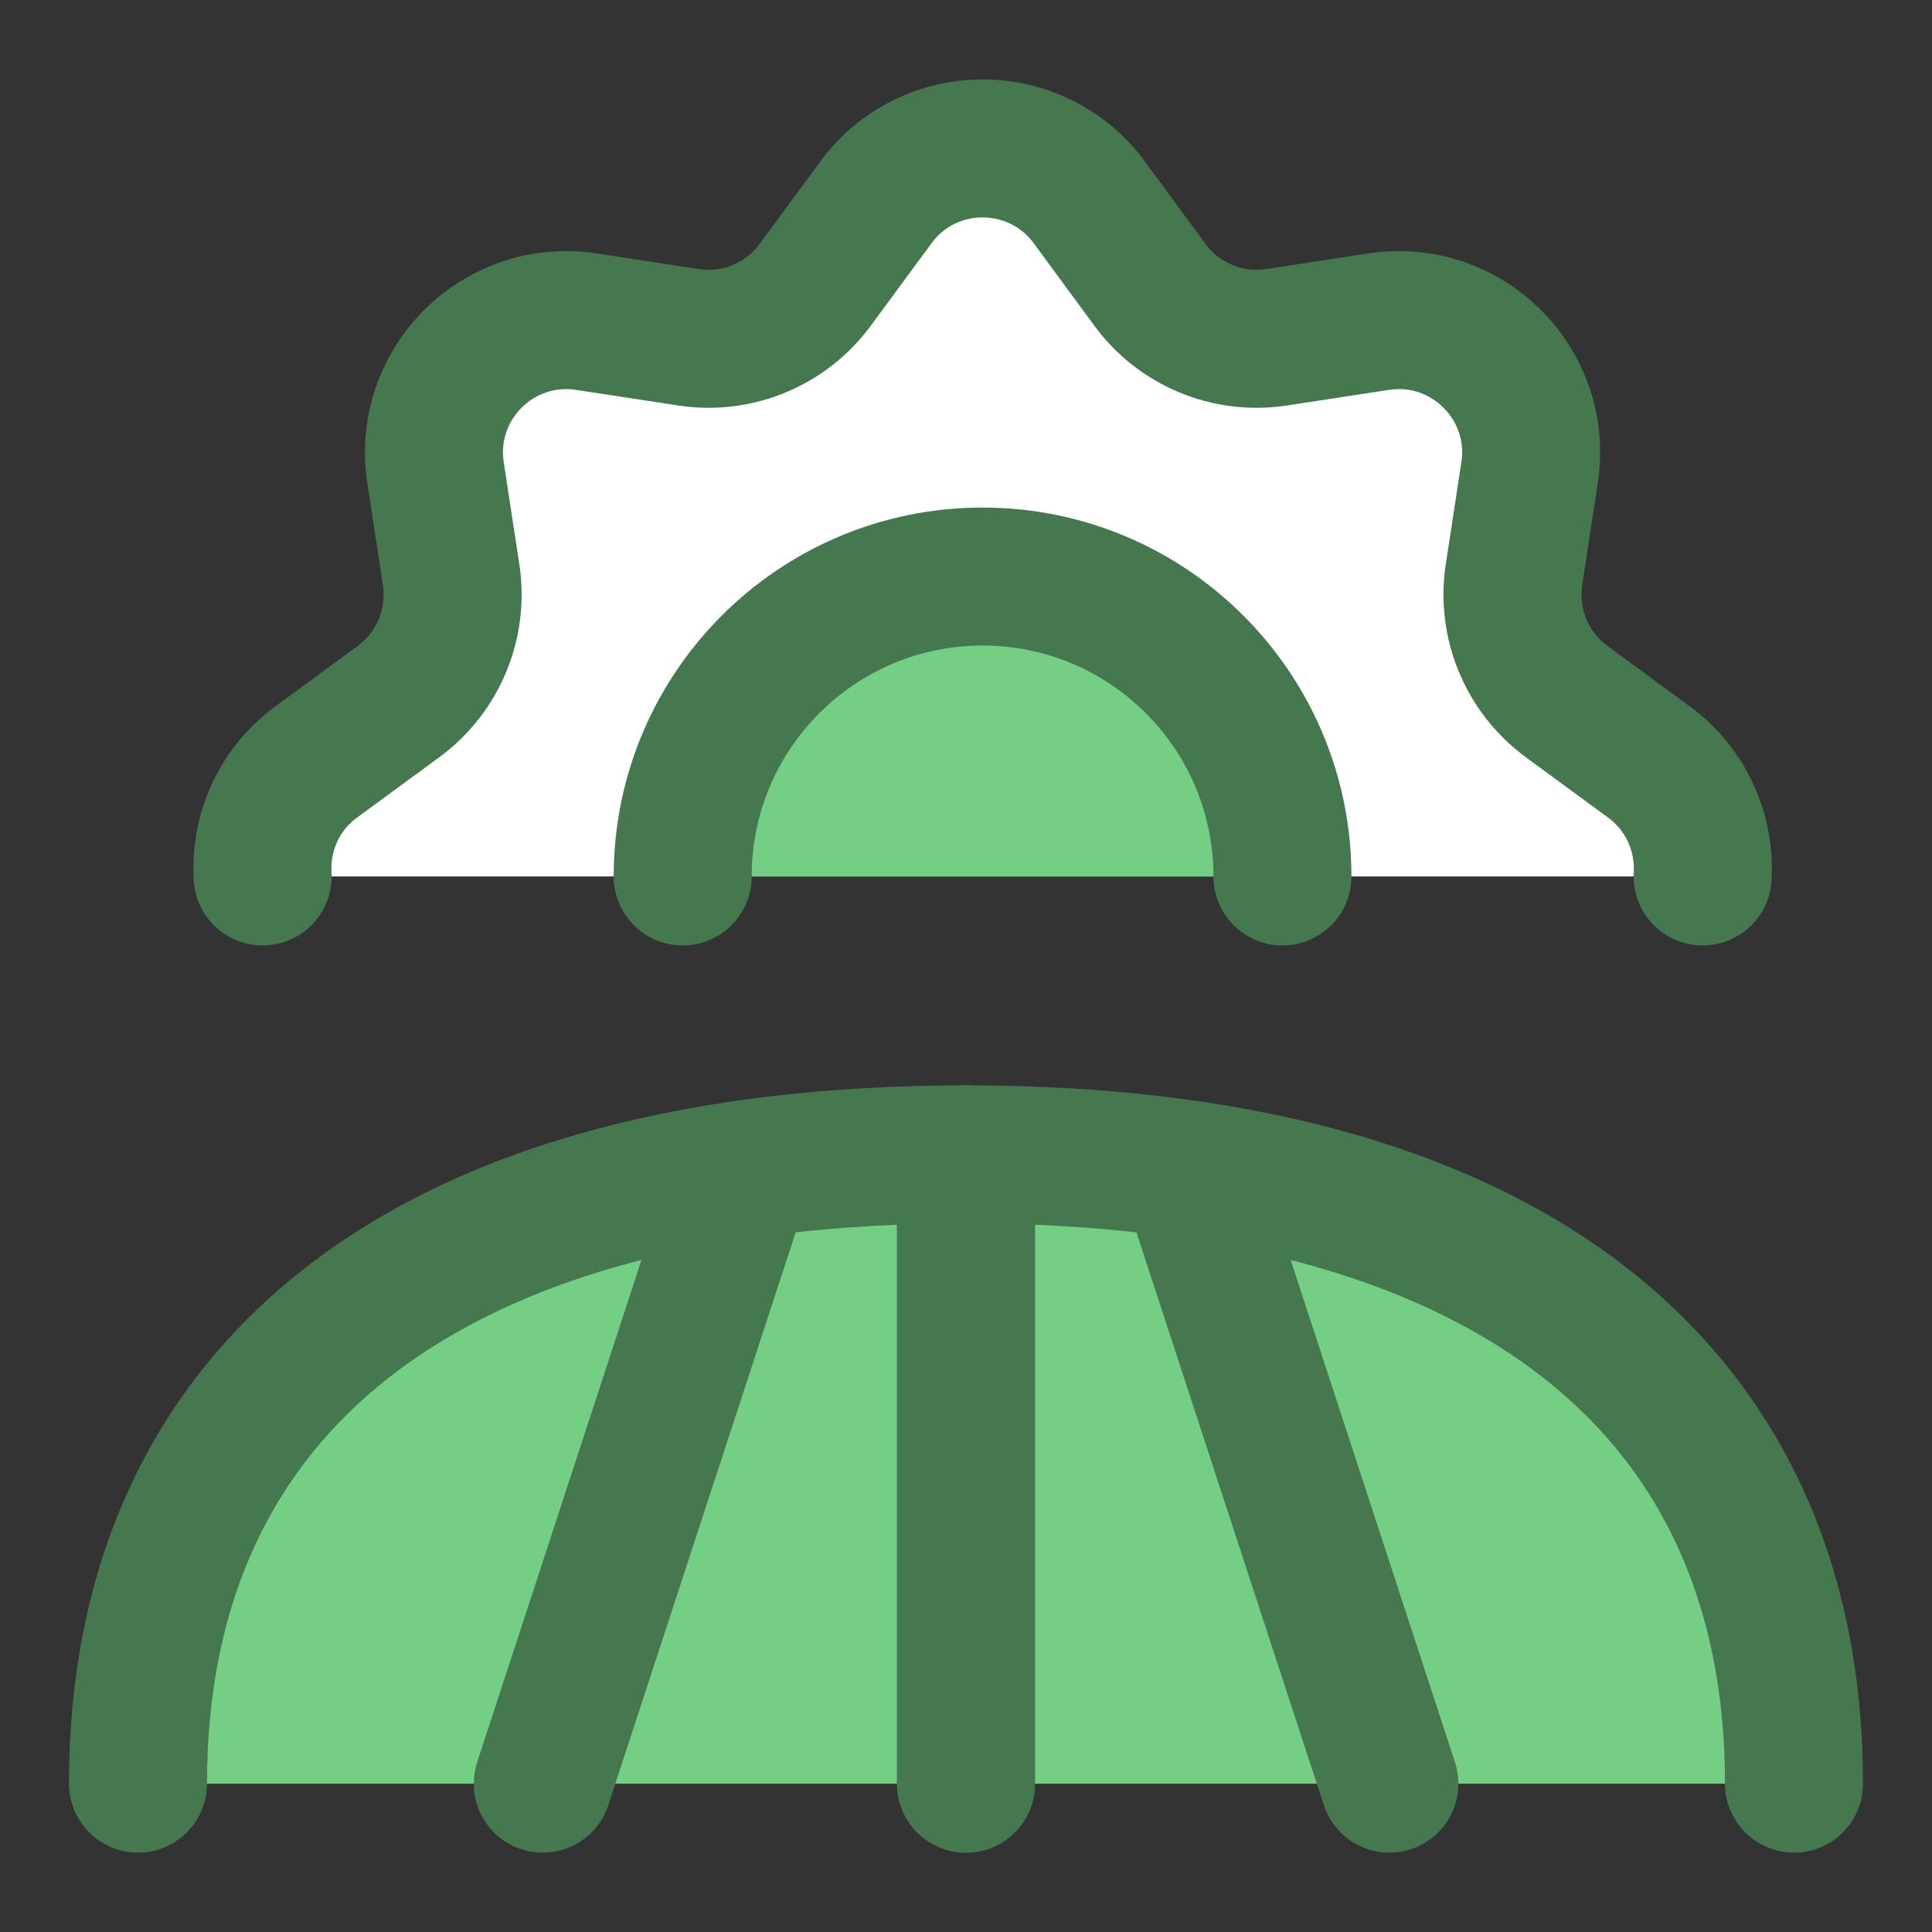
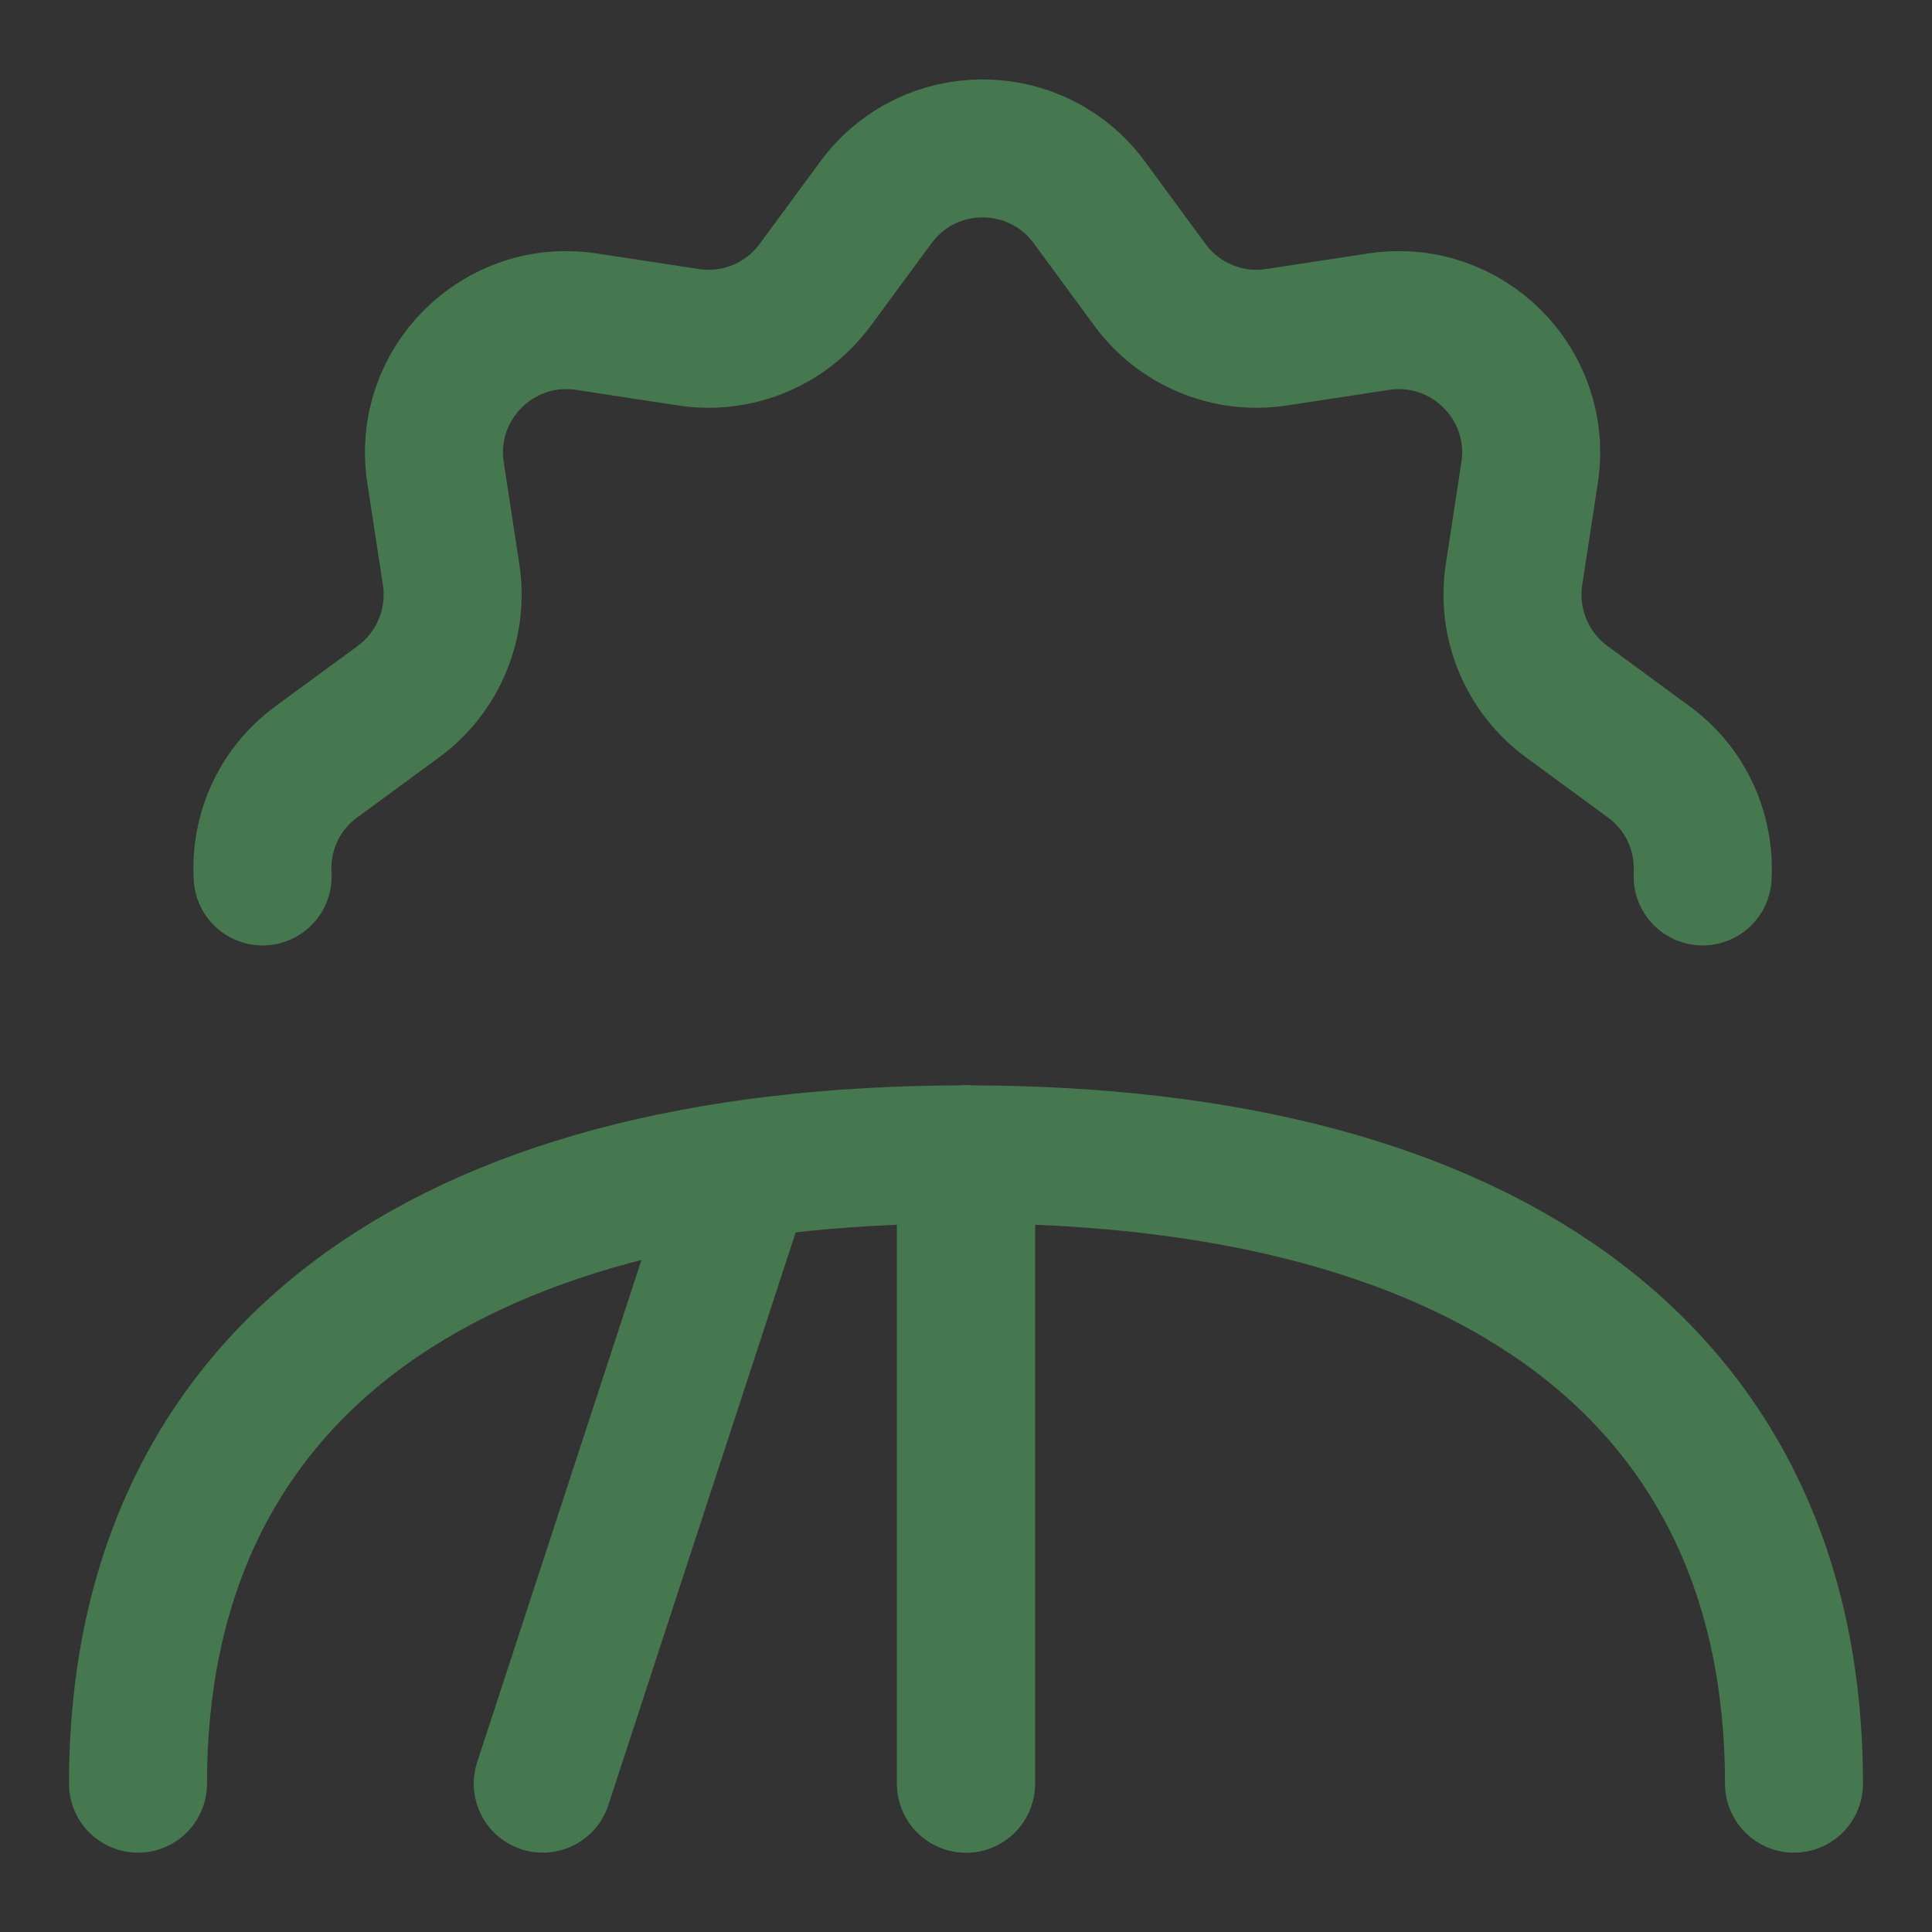
<svg xmlns="http://www.w3.org/2000/svg" fill="none" viewBox="0 0 14 14">
  <rect x="0" y="0" width="14" height="14" fill="#333333" stroke="none" />
-   <path fill="#ffffff" d="M2.889 5.083L2.292 5.521C2.014 5.725 1.885 6.042 1.903 6.351H12.338C12.355 6.042 12.226 5.725 11.948 5.521L11.351 5.083C11.064 4.871 10.917 4.517 10.971 4.164L11.084 3.425C11.182 2.784 10.63 2.233 9.99 2.331L9.25 2.444C8.897 2.498 8.543 2.351 8.332 2.063L7.894 1.467C7.51 0.945 6.73 0.945 6.347 1.467L5.908 2.063C5.697 2.351 5.343 2.498 4.99 2.444L4.25 2.331C3.61 2.233 3.058 2.784 3.156 3.425L3.269 4.164C3.323 4.517 3.176 4.871 2.889 5.083Z" />
  <path stroke="#46784f" stroke-linecap="round" stroke-linejoin="round" d="M1.903 6.351C1.885 6.042 2.014 5.725 2.292 5.521L2.889 5.083C3.176 4.871 3.323 4.517 3.269 4.164L3.156 3.425C3.058 2.784 3.61 2.233 4.25 2.331L4.99 2.444C5.343 2.498 5.697 2.351 5.908 2.063L6.347 1.467C6.73 0.945 7.51 0.945 7.894 1.467L8.332 2.063C8.543 2.351 8.897 2.498 9.25 2.444L9.99 2.331C10.63 2.233 11.182 2.784 11.084 3.425L10.971 4.164C10.917 4.517 11.064 4.871 11.351 5.083L11.948 5.521C12.226 5.725 12.355 6.042 12.338 6.351" />
-   <path fill="#74cf85" d="M7.12 4.178C5.92 4.178 4.947 5.151 4.947 6.351H9.293C9.293 5.151 8.32 4.178 7.12 4.178Z" />
-   <path stroke="#46784f" stroke-linecap="round" stroke-linejoin="round" d="M9.293 6.351C9.293 5.151 8.32 4.178 7.12 4.178C5.92 4.178 4.947 5.151 4.947 6.351" />
-   <path fill="#74cf85" d="M7 8.365C3.16 8.365 1 10.006 1 12.925H13C13 10.006 10.84 8.365 7 8.365Z" />
  <path stroke="#46784f" stroke-linecap="round" stroke-linejoin="round" d="M13 12.925C13 10.006 10.84 8.365 7 8.365C3.16 8.365 1 10.006 1 12.925" />
  <path stroke="#46784f" stroke-linecap="round" stroke-linejoin="round" d="M5.388 8.477L3.933 12.925" />
  <path stroke="#46784f" stroke-linecap="round" stroke-linejoin="round" d="M7 8.365L7 12.925" />
-   <path stroke="#46784f" stroke-linecap="round" stroke-linejoin="round" d="M8.613 8.477L10.068 12.925" />
  <path stroke="#46784f" stroke-linecap="round" stroke-linejoin="round" d="M7 8.365L7 12.925" />
</svg>